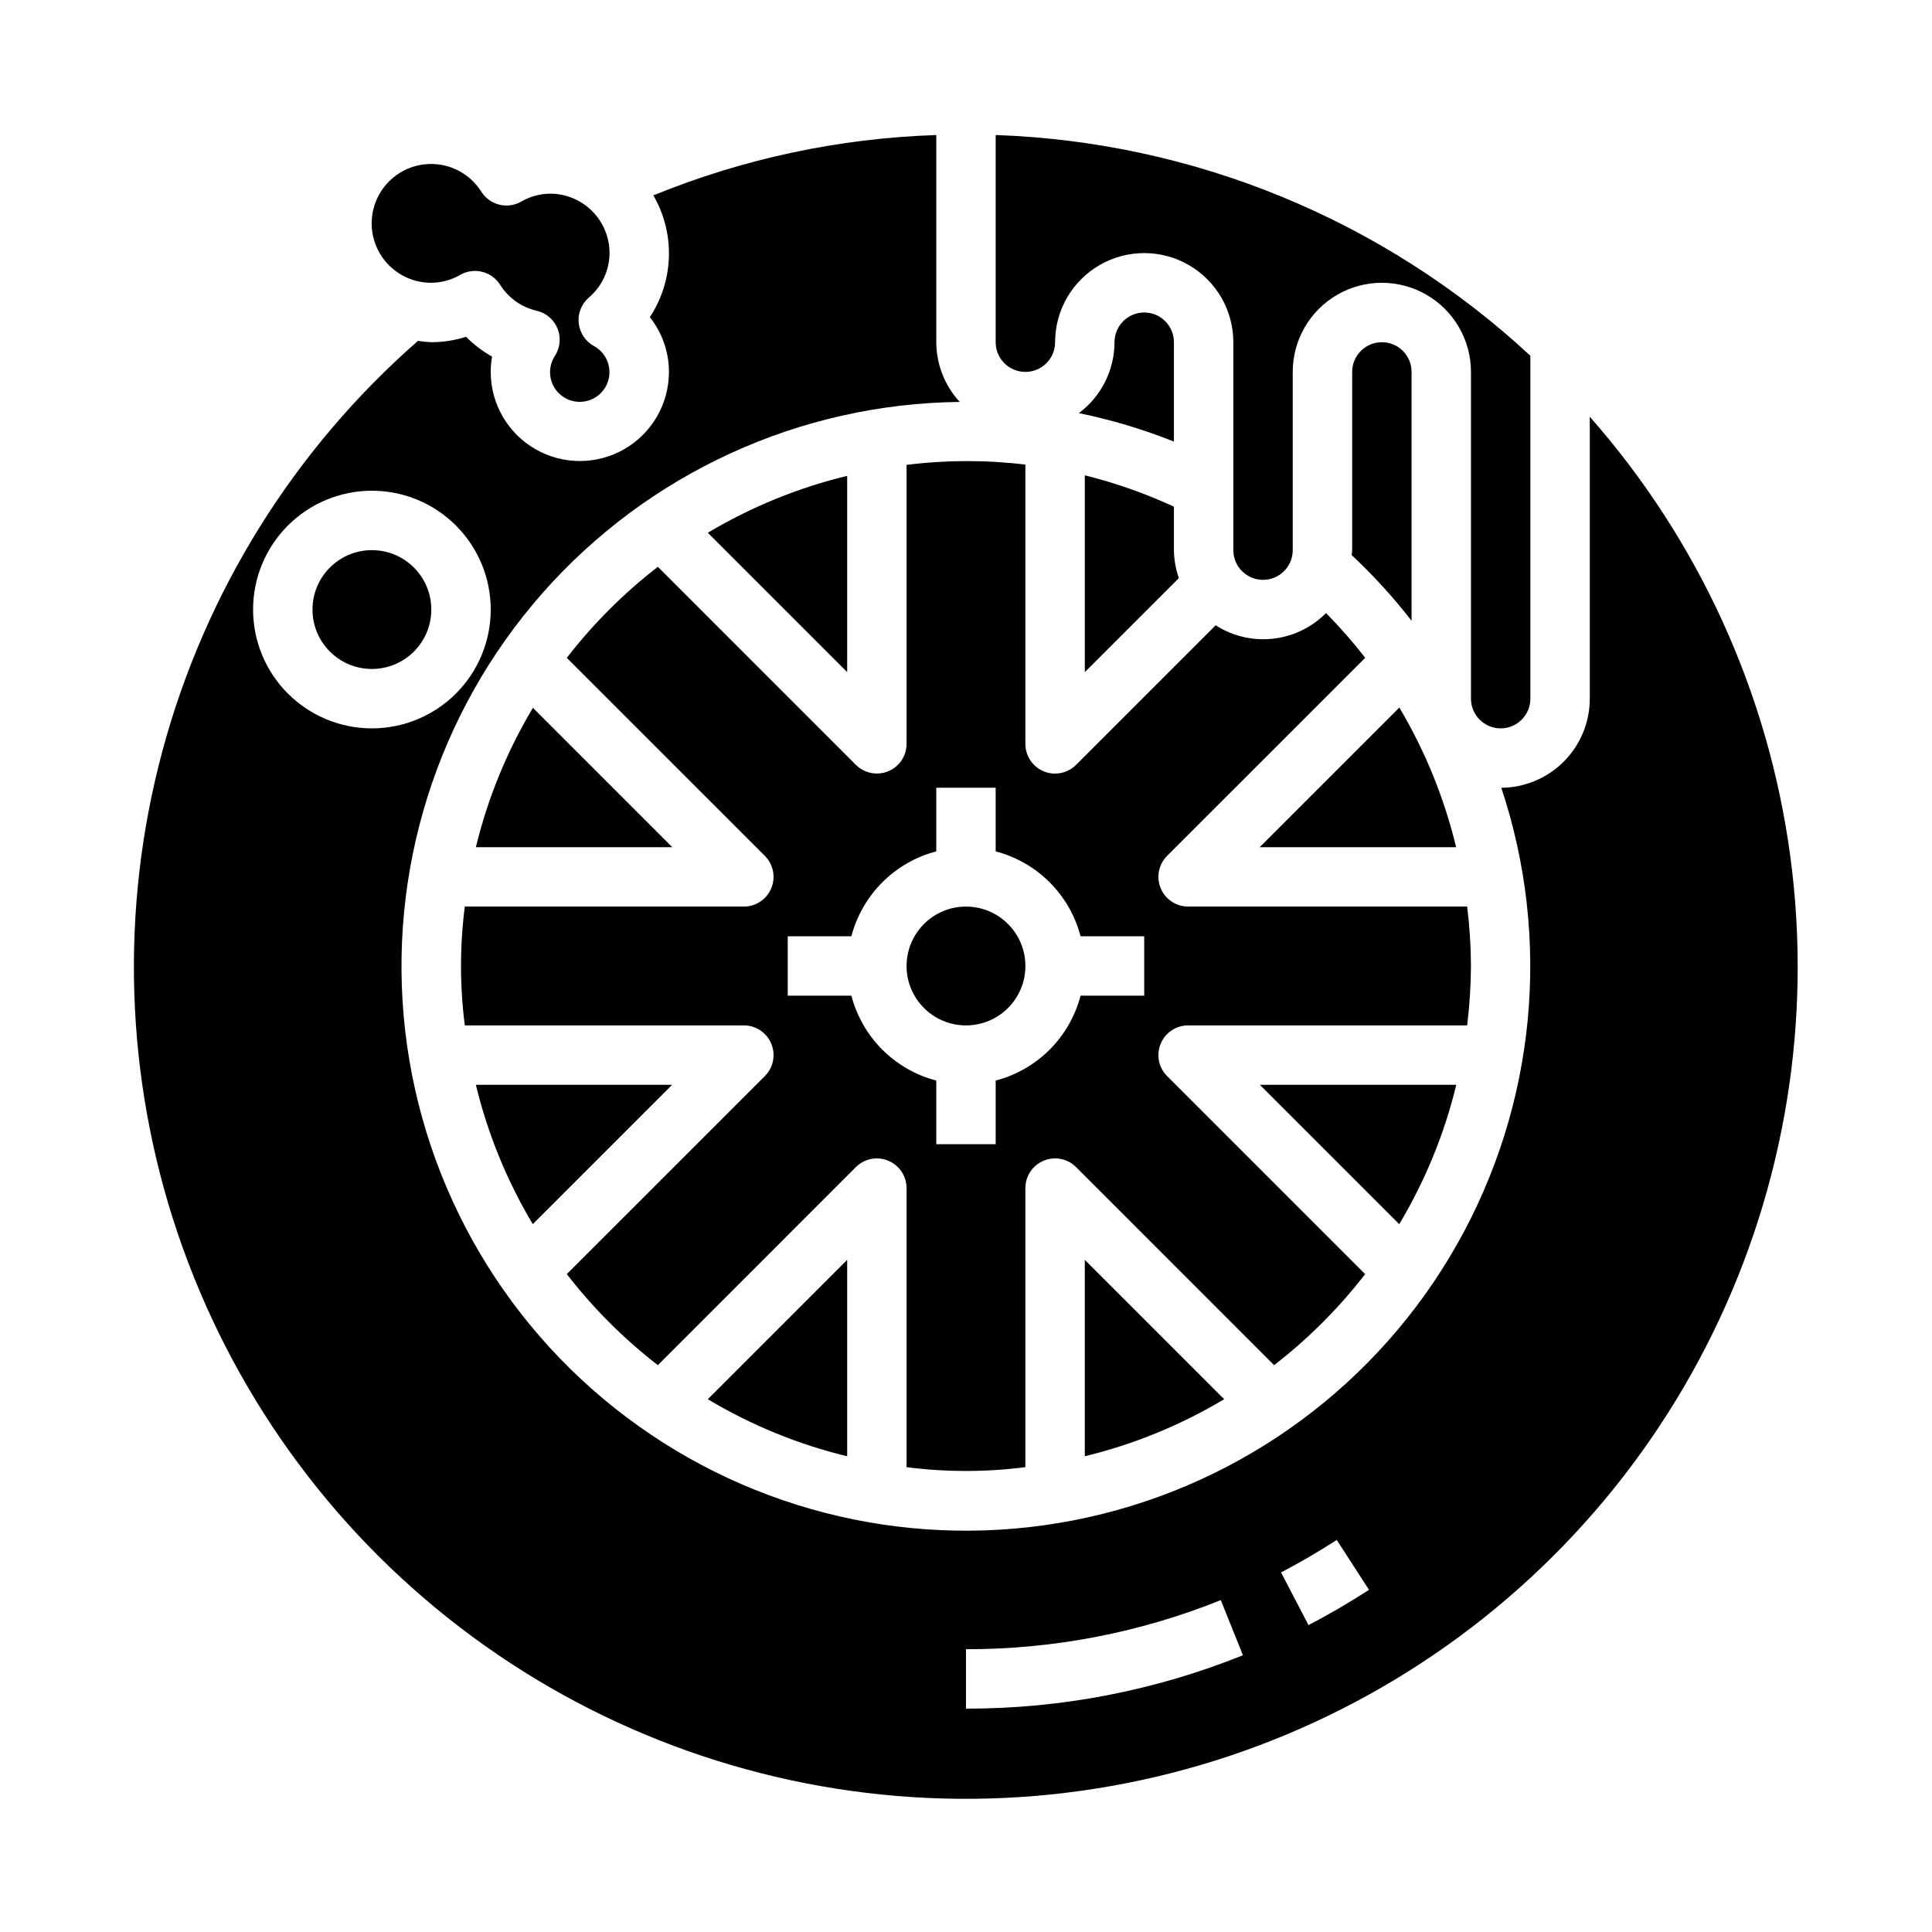
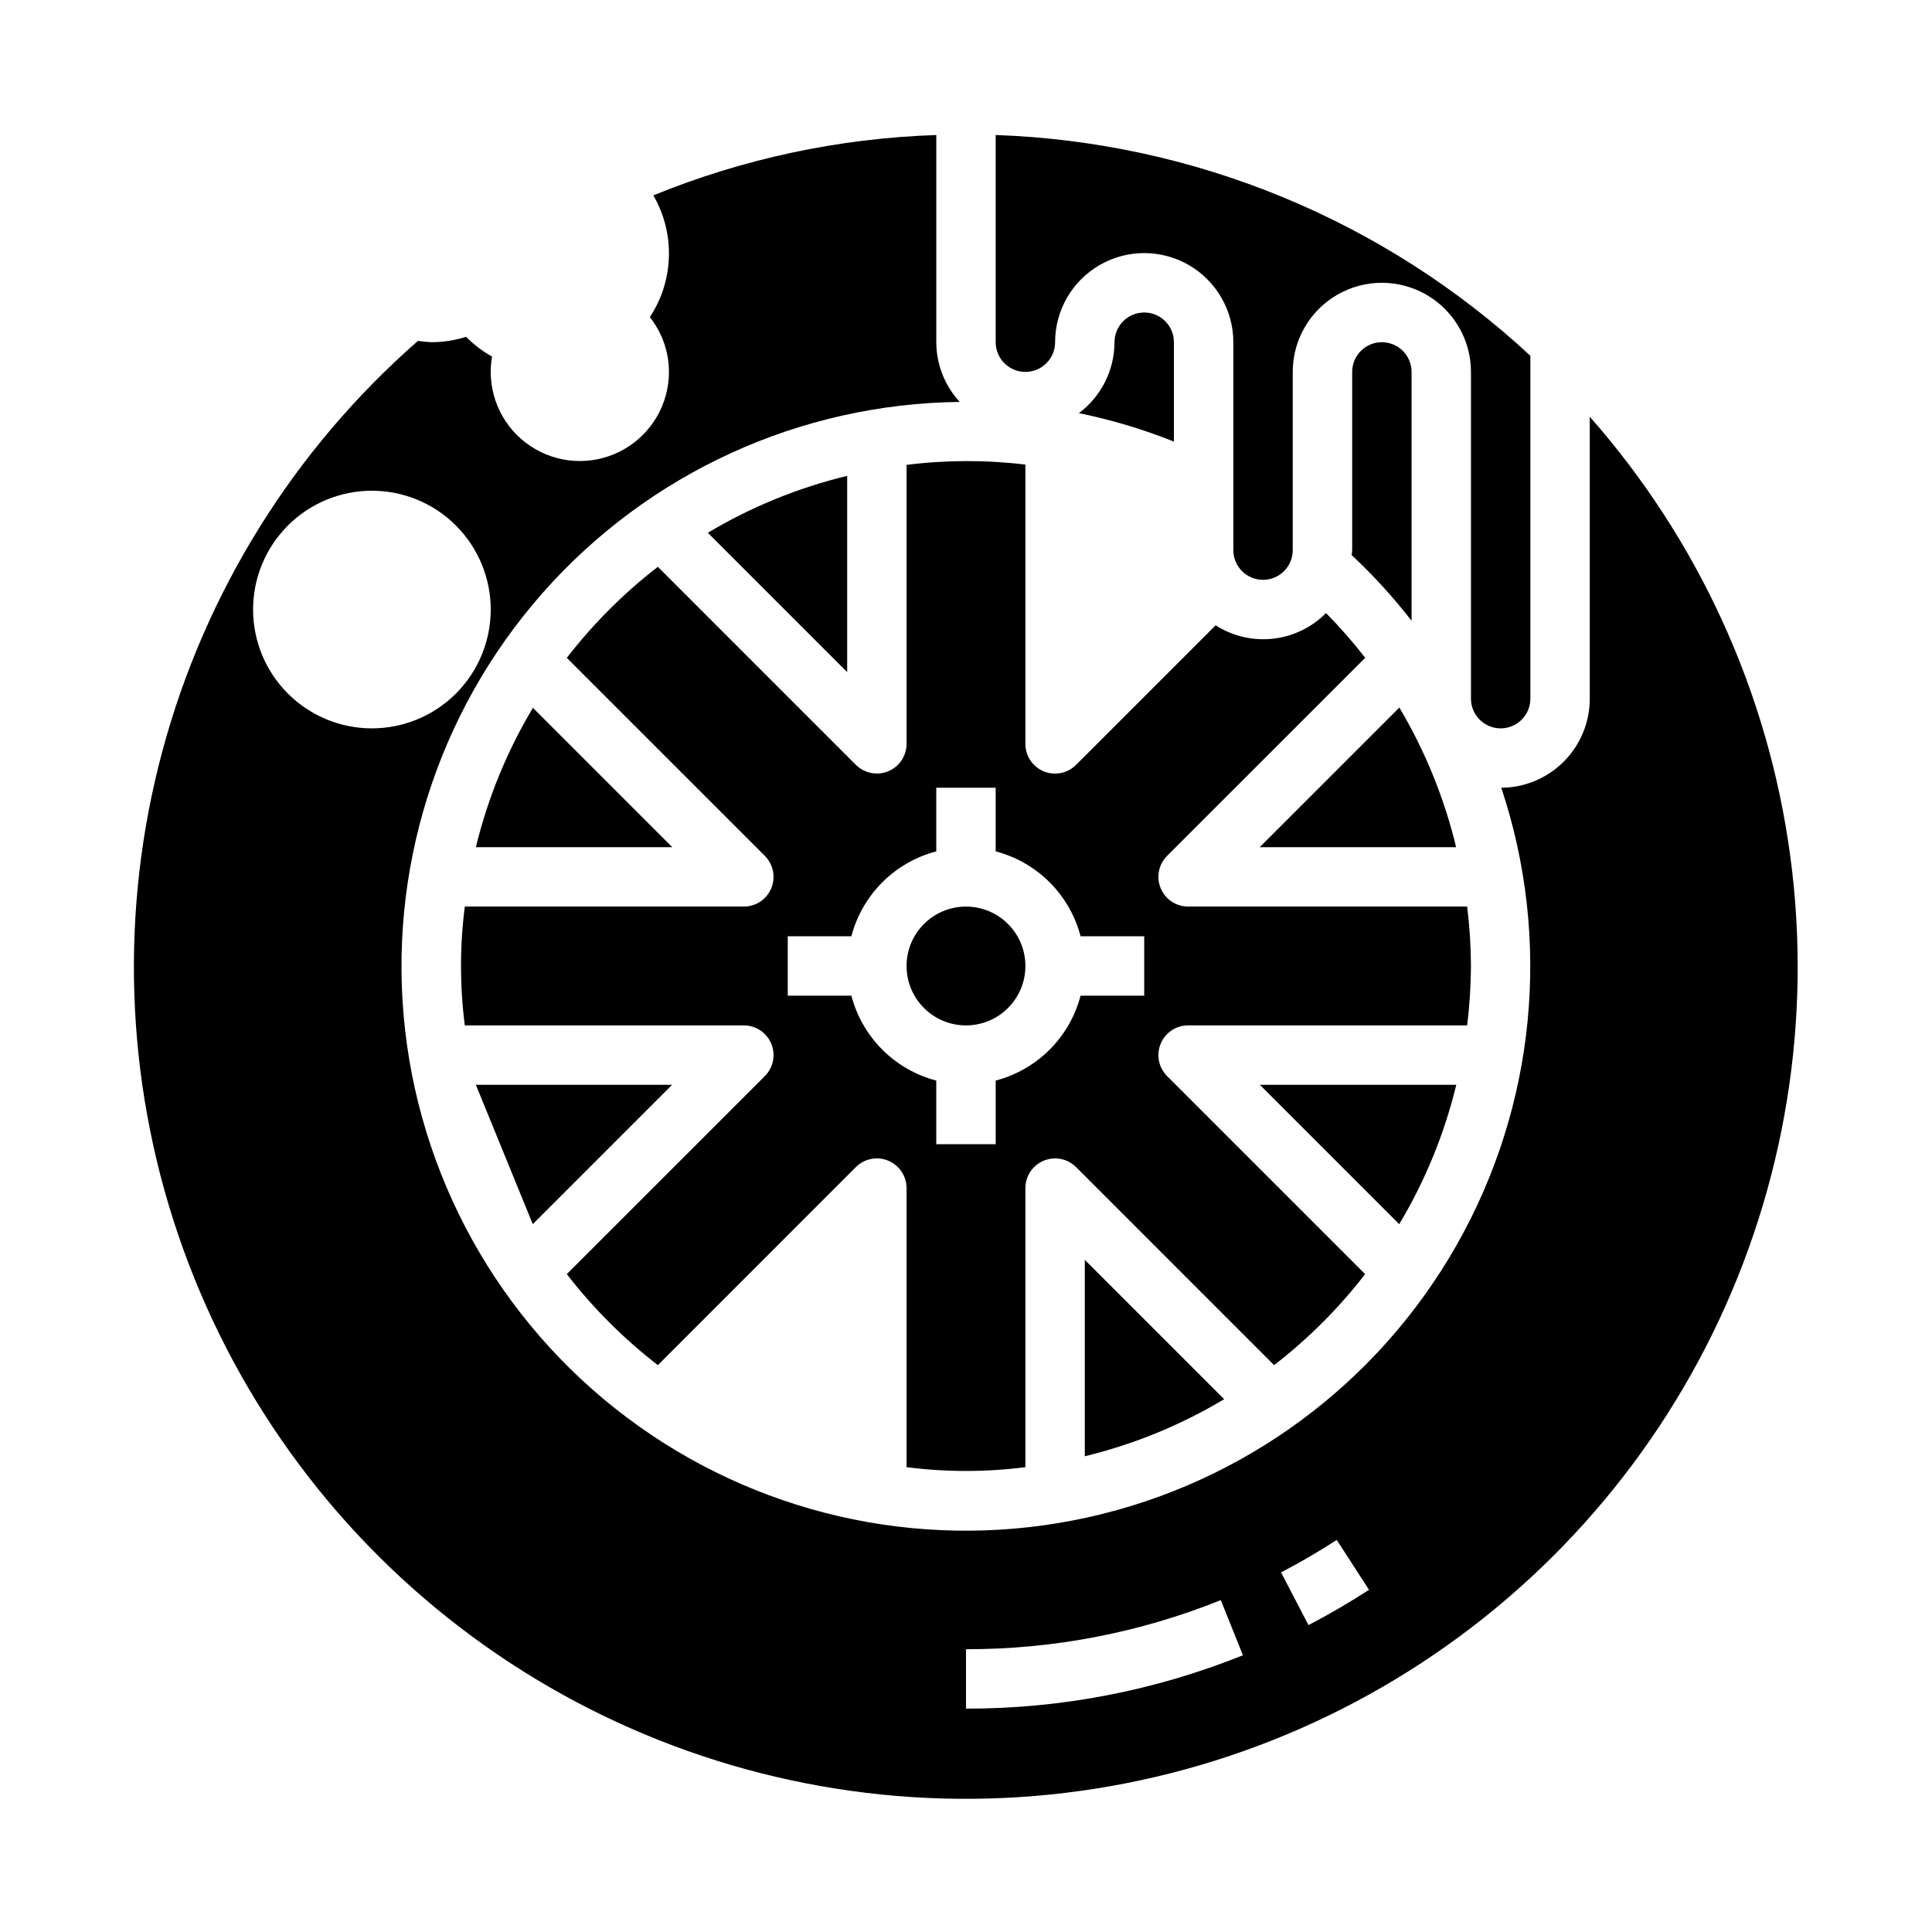
<svg xmlns="http://www.w3.org/2000/svg" fill="#000000" width="800px" height="800px" version="1.1" viewBox="144 144 512 512">
  <g>
    <path d="m415.74 400c0 8.695-7.047 15.742-15.742 15.742s-15.746-7.047-15.746-15.742 7.051-15.746 15.746-15.746 15.742 7.051 15.742 15.746" />
    <path d="m468.41 514.8-36.926-36.93v52.051c13-3.152 25.449-8.25 36.926-15.121z" />
    <path d="m529.93 431.49h-52.051l36.926 36.926h0.004c6.871-11.477 11.969-23.926 15.121-36.926z" />
    <path d="m455.1 234.69c0-4.348-3.523-7.875-7.871-7.875-4.348 0-7.871 3.527-7.871 7.875-0.016 7.402-3.516 14.367-9.445 18.797 8.602 1.758 17.035 4.281 25.188 7.543z" />
    <path d="m415.74 242.56c2.09 0 4.09-0.828 5.566-2.305 1.477-1.477 2.305-3.481 2.305-5.566 0-8.438 4.504-16.234 11.809-20.453 7.309-4.219 16.309-4.219 23.617 0 7.305 4.219 11.809 12.016 11.809 20.453v55.105-0.004c0 4.348 3.523 7.875 7.871 7.875s7.871-3.527 7.871-7.875v-47.23c0-8.438 4.504-16.234 11.809-20.453 7.309-4.219 16.309-4.219 23.617 0 7.305 4.219 11.809 12.016 11.809 20.453v86.59c0 4.348 3.523 7.875 7.871 7.875 4.348 0 7.871-3.527 7.871-7.875v-90.863c-38.668-35.895-88.969-56.664-141.7-58.508v54.91c0 2.086 0.828 4.09 2.305 5.566 1.477 1.477 3.481 2.305 5.566 2.305z" />
-     <path d="m455.1 289.79v-11.516c-7.59-3.508-15.5-6.293-23.613-8.312v52.16l24.922-24.922c-0.832-2.383-1.273-4.887-1.309-7.41z" />
-     <path d="m368.51 477.88-36.93 36.93c11.477 6.871 23.926 11.969 36.93 15.121z" />
    <path d="m529.89 368.51c-3.137-13.02-8.211-25.488-15.051-37l-37 37z" />
    <path d="m510.21 234.69c-4.348 0-7.871 3.523-7.871 7.871v47.23c0 0.449-0.109 0.867-0.133 1.309h-0.004c5.746 5.375 11.055 11.195 15.879 17.414v-65.953c0-2.09-0.828-4.09-2.305-5.566-1.477-1.477-3.481-2.305-5.566-2.305z" />
    <path d="m384.25 341.12c0 3.184-1.914 6.055-4.856 7.273-0.957 0.398-1.98 0.602-3.016 0.598-2.086 0-4.09-0.824-5.566-2.301l-52.477-52.484 0.004 0.004c-9.035 6.984-17.145 15.094-24.129 24.129l52.484 52.477-0.004-0.004c2.254 2.254 2.926 5.641 1.707 8.582-1.223 2.941-4.094 4.859-7.277 4.856h-73.941c-1.344 10.453-1.344 21.035 0 31.488h73.941c3.184-0.004 6.055 1.914 7.277 4.856 1.219 2.941 0.547 6.332-1.707 8.582l-52.484 52.477h0.004c6.984 9.031 15.094 17.141 24.129 24.125l52.477-52.484-0.004 0.004c2.254-2.254 5.641-2.926 8.582-1.703 2.941 1.219 4.859 4.09 4.856 7.277v73.941c10.453 1.344 21.035 1.344 31.488 0v-73.941c-0.004-3.188 1.914-6.059 4.856-7.277 2.941-1.223 6.332-0.551 8.582 1.703l52.477 52.484v-0.004c9.031-6.984 17.141-15.094 24.125-24.125l-52.484-52.477h0.004c-2.254-2.25-2.926-5.641-1.703-8.582 1.219-2.941 4.09-4.859 7.277-4.856h73.941c0.641-5.223 0.977-10.48 1.008-15.742-0.023-5.266-0.359-10.523-1.008-15.746h-73.941c-3.188 0.004-6.059-1.914-7.277-4.856-1.223-2.941-0.551-6.328 1.703-8.582l52.5-52.492-0.004 0.004c-3.223-4.156-6.691-8.113-10.383-11.855-3.769 3.805-8.727 6.203-14.051 6.793s-10.688-0.664-15.199-3.551l-37 37v-0.004c-1.477 1.477-3.481 2.301-5.566 2.301-1.035 0.004-2.059-0.199-3.016-0.598-2.938-1.227-4.848-4.106-4.84-7.289v-74c-10.461-1.262-21.035-1.238-31.488 0.082zm7.871 11.641h15.742v16.863h0.004c5.41 1.414 10.344 4.242 14.301 8.199 3.953 3.953 6.781 8.887 8.195 14.297h16.863v15.742l-16.863 0.004c-1.414 5.41-4.242 10.344-8.195 14.301-3.957 3.953-8.891 6.781-14.301 8.195v16.863h-15.746v-16.863c-5.41-1.414-10.344-4.242-14.297-8.195-3.957-3.957-6.785-8.891-8.199-14.301h-16.863v-15.746h16.863c1.414-5.41 4.242-10.344 8.199-14.297 3.953-3.957 8.887-6.785 14.297-8.199z" />
-     <path d="m258.3 218.94c2.711-0.027 5.367-0.758 7.707-2.125 3.648-2.059 8.273-0.902 10.52 2.637 2.195 3.496 5.684 5.977 9.703 6.902 2.5 0.582 4.559 2.34 5.519 4.719 0.965 2.375 0.707 5.07-0.684 7.227-1.781 2.707-1.723 6.231 0.152 8.879 1.879 2.644 5.184 3.867 8.328 3.082 3.148-0.785 5.488-3.418 5.902-6.633 0.414-3.215-1.188-6.356-4.031-7.91-2.258-1.238-3.769-3.5-4.047-6.059s0.711-5.09 2.652-6.781c3.481-2.938 5.496-7.254 5.512-11.809 0-4.176-1.66-8.18-4.613-11.133s-6.957-4.613-11.133-4.613c-2.707 0.027-5.363 0.762-7.707 2.129-3.648 2.059-8.27 0.898-10.516-2.641-2.969-4.719-8.215-7.516-13.789-7.352-5.574 0.164-10.648 3.266-13.332 8.152-2.688 4.887-2.59 10.832 0.258 15.625 2.852 4.797 8.023 7.727 13.598 7.703z" />
-     <path d="m258.3 305.54c0 8.695-7.047 15.742-15.742 15.742-8.695 0-15.746-7.047-15.746-15.742 0-8.695 7.051-15.746 15.746-15.746 8.695 0 15.742 7.051 15.742 15.746" />
    <path d="m565.31 329.15c0 6.238-2.465 12.219-6.859 16.645-4.394 4.422-10.359 6.93-16.594 6.973 13.398 40.188 9.129 84.168-11.746 121.03-20.879 36.859-56.41 63.137-97.766 72.305-41.355 9.172-84.66 0.375-119.16-24.207-34.504-24.578-56.961-62.633-61.805-104.72-4.844-42.082 8.387-84.246 36.406-116.02 28.016-31.773 68.191-50.176 110.55-50.641-3.977-4.312-6.191-9.961-6.211-15.828v-54.902c-25.742 0.84-51.133 6.254-74.98 15.988 2.859 4.938 4.285 10.57 4.121 16.27-0.164 5.703-1.91 11.246-5.051 16.008 3.273 4.129 5.059 9.238 5.062 14.508 0 8.438-4.5 16.234-11.809 20.453-7.305 4.219-16.309 4.219-23.613 0-7.309-4.219-11.809-12.016-11.809-20.453 0.004-1.359 0.121-2.715 0.352-4.055-2.527-1.418-4.848-3.188-6.887-5.25-2.977 0.949-6.086 1.434-9.211 1.434-1.184-0.051-2.363-0.168-3.535-0.355-32.84 28.738-56.414 66.574-67.734 108.72s-9.879 86.703 4.144 128.03c14.02 41.324 39.988 77.562 74.621 104.11 34.629 26.555 76.359 42.234 119.91 45.055 43.547 2.82 86.953-7.348 124.71-29.215 37.766-21.867 68.191-54.453 87.426-93.625 19.23-39.172 26.406-83.168 20.613-126.42-5.789-43.254-24.289-83.816-53.148-116.55zm-322.75 7.875c-8.352 0-16.359-3.32-22.266-9.223-5.906-5.906-9.223-13.914-9.223-22.266 0-8.352 3.316-16.359 9.223-22.266s13.914-9.223 22.266-9.223c8.352 0 16.359 3.316 22.266 9.223s9.223 13.914 9.223 22.266c0 8.352-3.316 16.359-9.223 22.266-5.906 5.902-13.914 9.223-22.266 9.223zm157.44 259.78v-15.746c23.133 0.043 46.062-4.375 67.523-13.012l5.871 14.609h0.004c-23.332 9.391-48.25 14.191-73.398 14.148zm90.766-22.137-7.273-13.965c5.008-2.606 9.973-5.512 14.762-8.598l8.543 13.211c-5.203 3.375-10.594 6.523-16.035 9.352z" />
-     <path d="m285.19 468.41 36.93-36.926h-52.012c3.141 12.996 8.227 25.445 15.082 36.926z" />
+     <path d="m285.19 468.41 36.93-36.926h-52.012z" />
    <path d="m331.58 285.19 36.93 36.93v-52.012c-13 3.141-25.449 8.227-36.93 15.082z" />
    <path d="m270.11 368.51h52.051l-36.93-36.93c-6.871 11.477-11.969 23.926-15.121 36.93z" />
  </g>
</svg>